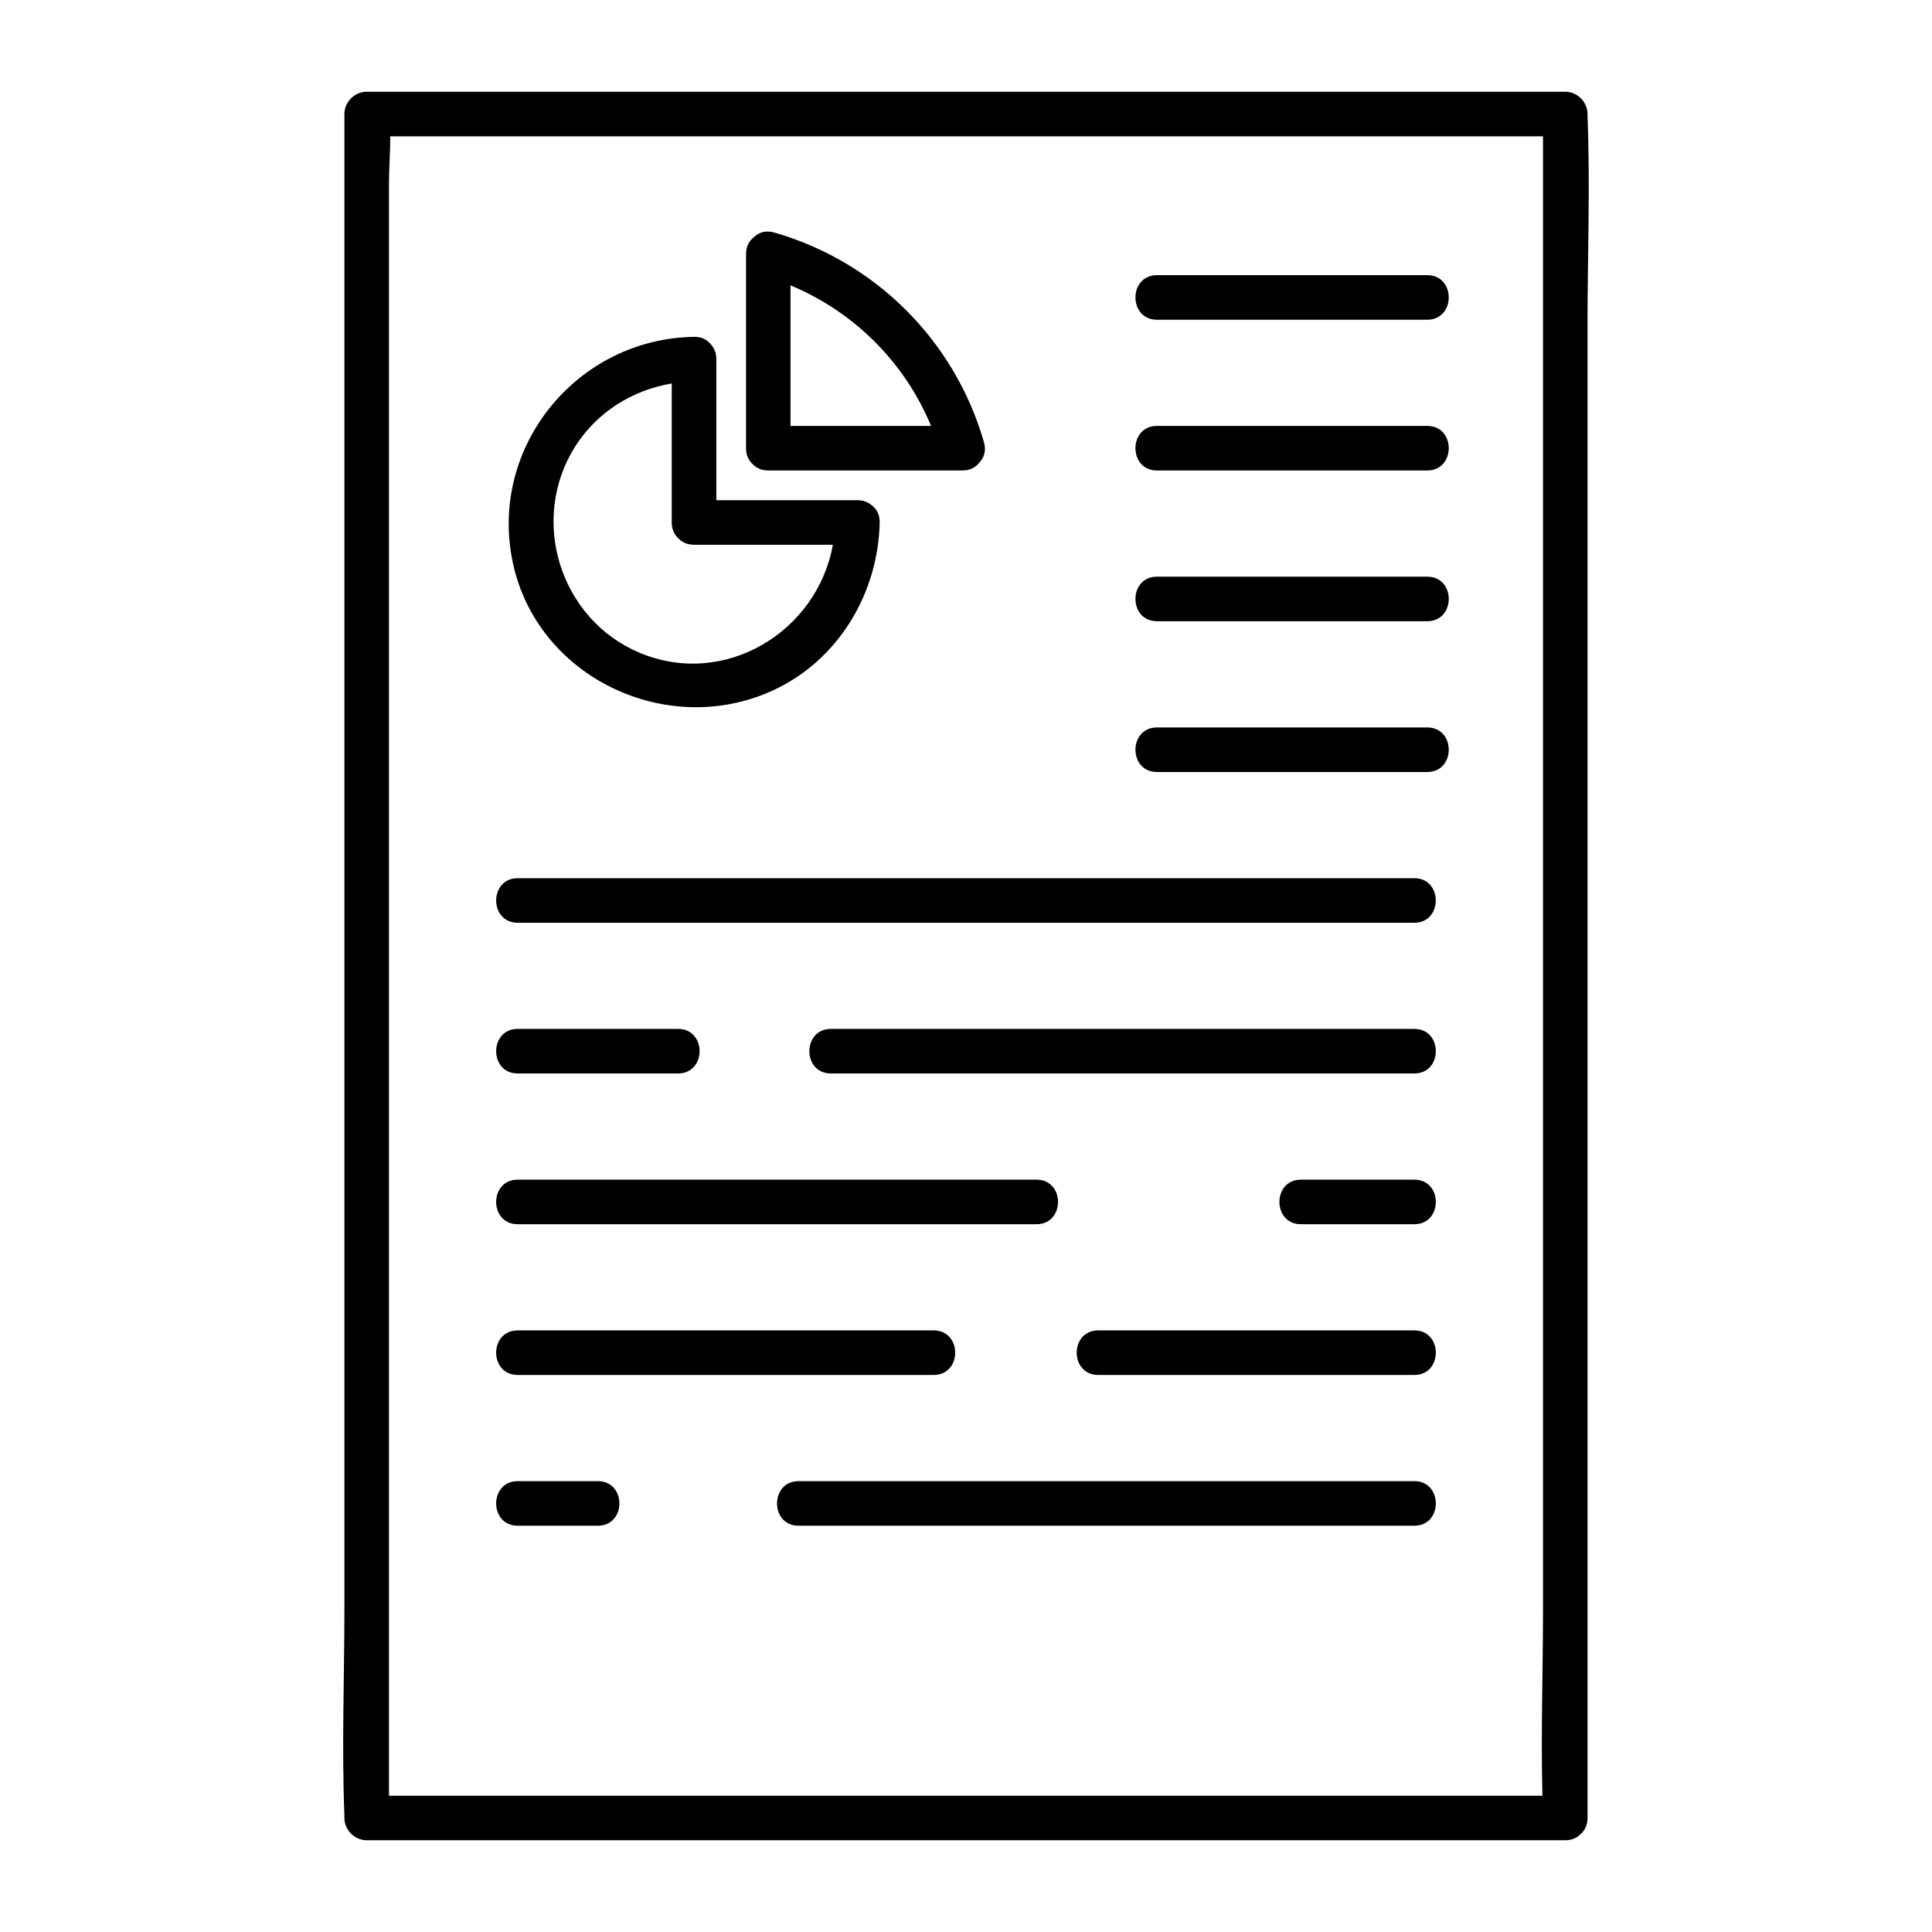
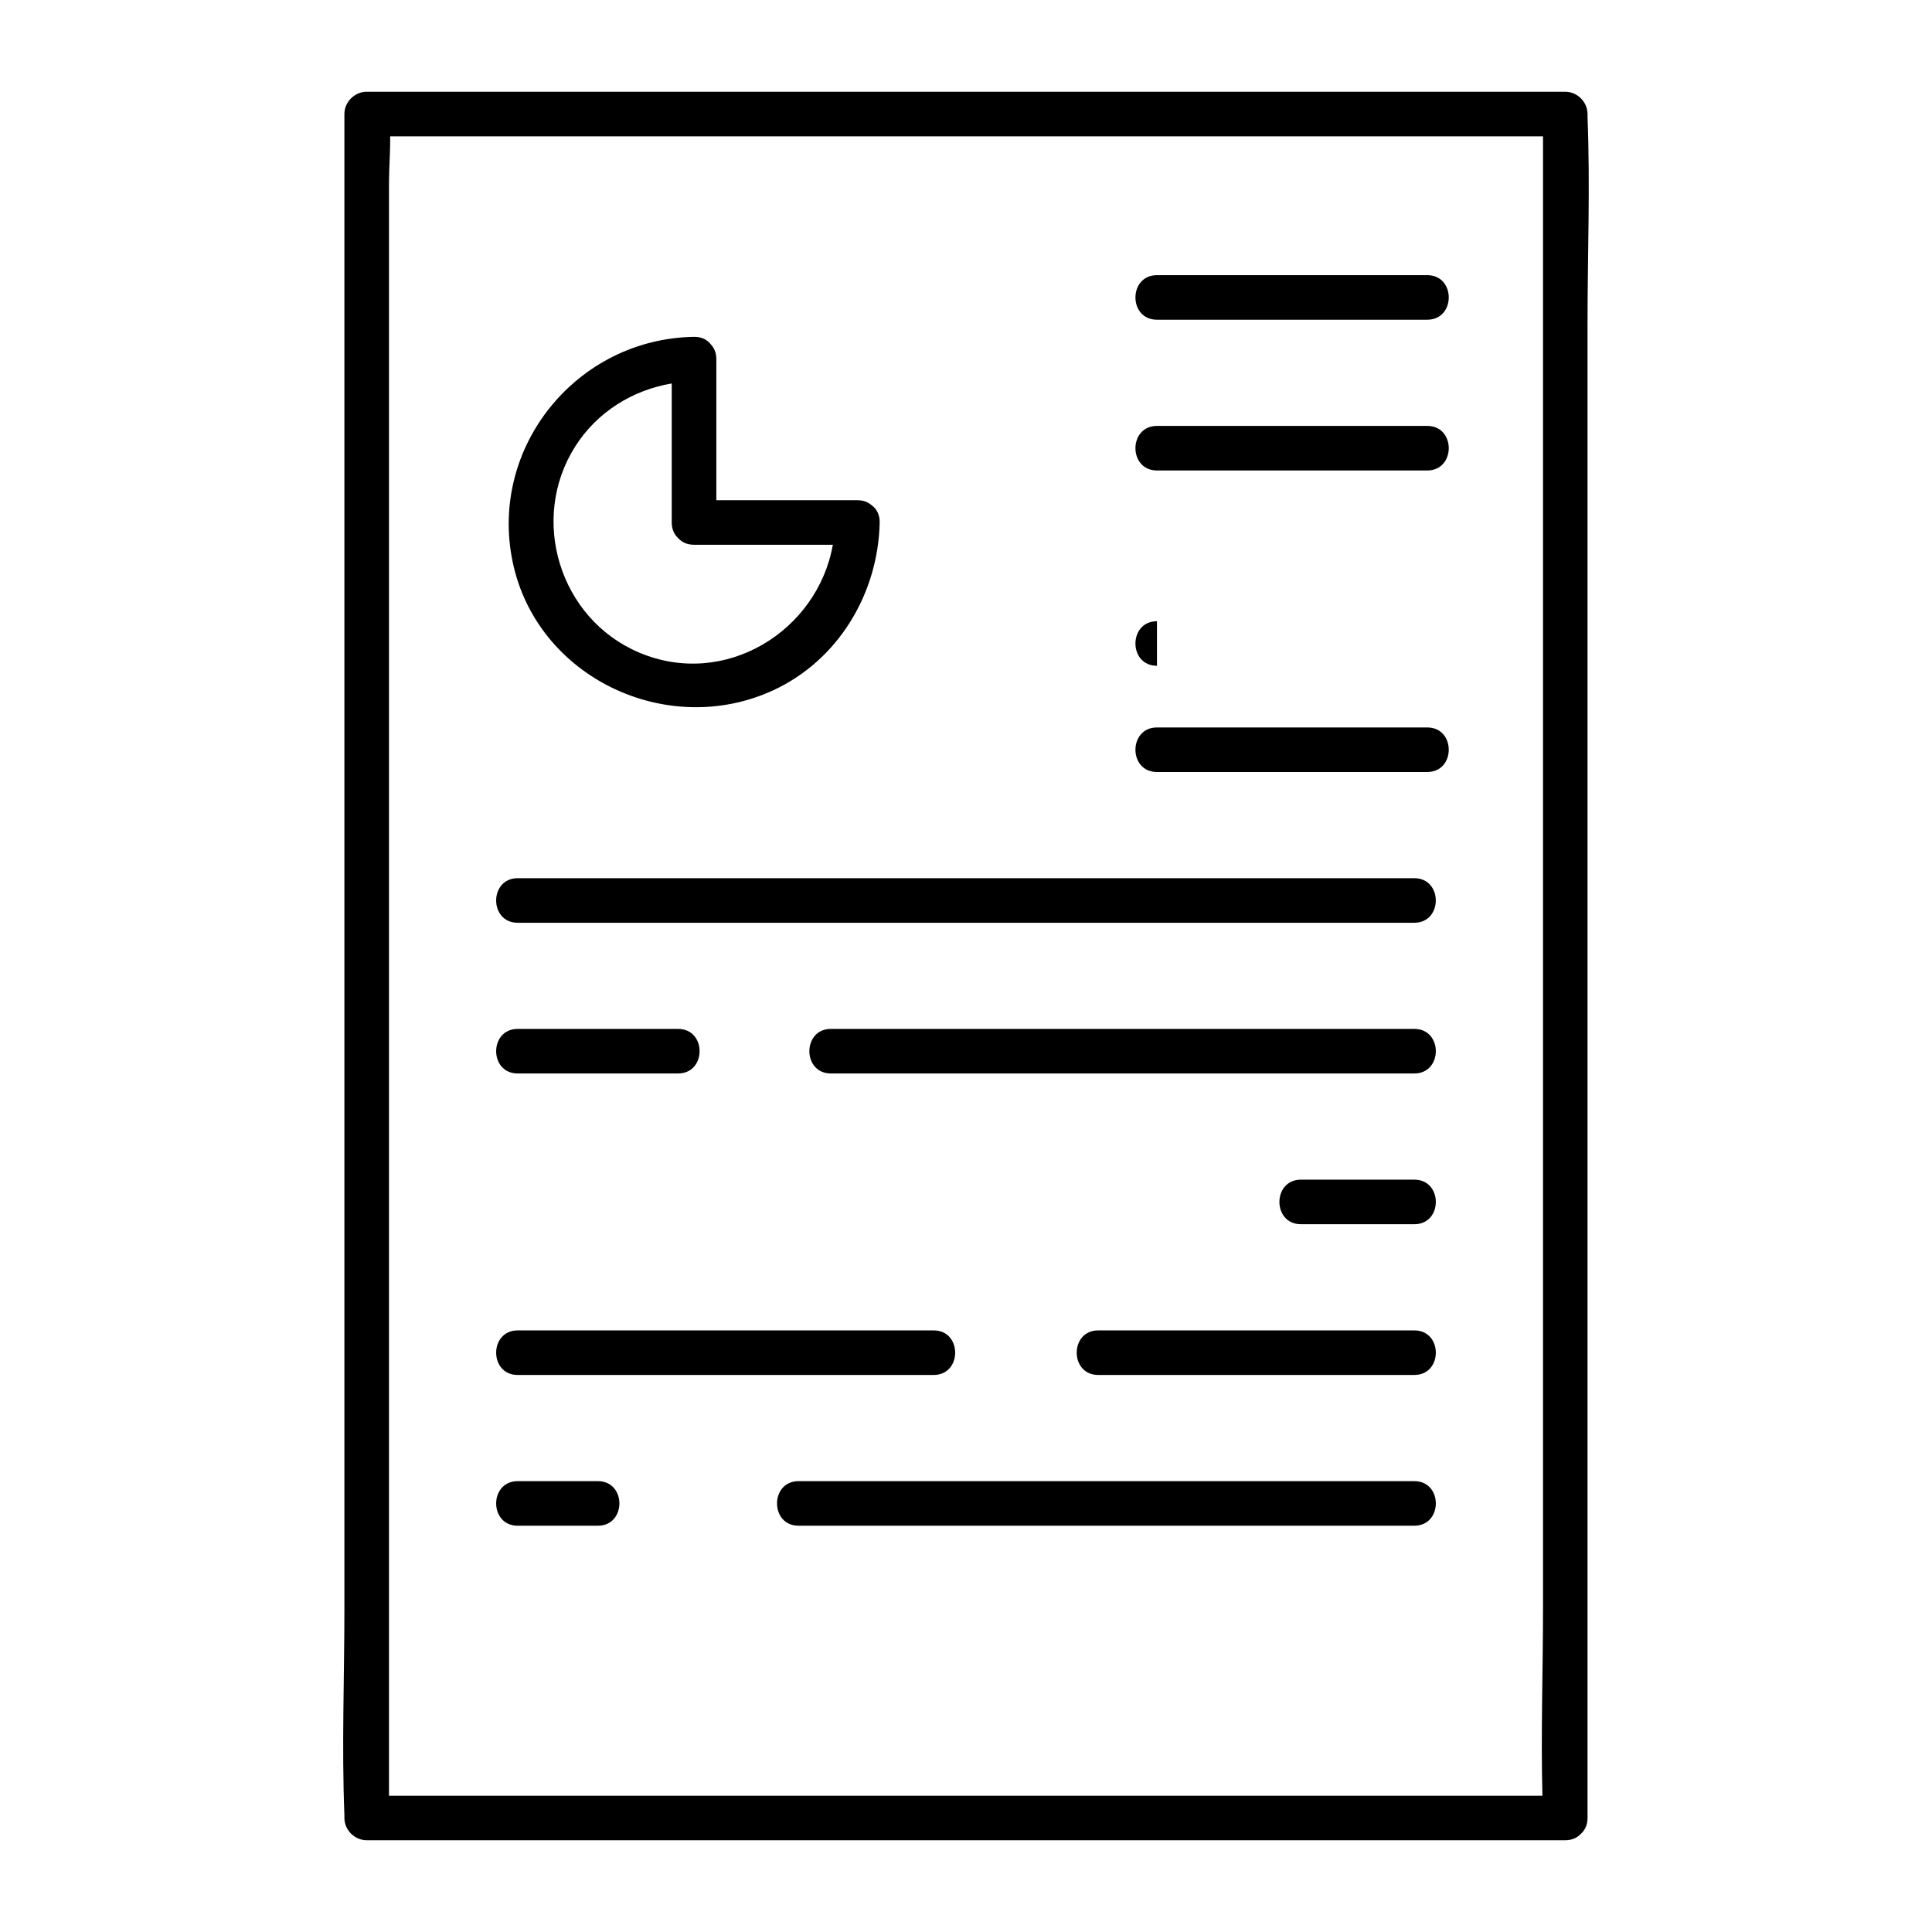
<svg xmlns="http://www.w3.org/2000/svg" fill="#000000" width="800px" height="800px" version="1.1" viewBox="144 144 512 512">
  <g>
    <path d="m235.27 625.78c0 3.188 2.707 5.902 5.902 5.902h108.05 170.7 38.887c1.812 0 3.188-0.68 4.133-1.691 1.062-0.953 1.77-2.352 1.77-4.211v-44.91-107.84-130.47-112.79c0-18.215 0.727-36.594 0-54.789-0.012-0.254 0-0.512 0-0.766 0-3.188-2.707-5.902-5.902-5.902h-108.05-170.7-38.887c-3.188 0-5.902 2.707-5.902 5.902v44.91 107.84 130.47 112.79c0 18.215-0.727 36.594 0 54.789 0.012 0.254 0 0.512 0 0.766zm113.96-445.65h170.7 32.984v39.008 107.84 130.47 112.79c0 16.5-0.59 33.141-0.156 49.652h-101.99-170.7-32.984v-39.008-107.84-130.47-112.79-37.059c0-4.055 0.363-8.383 0.316-12.594h101.83z" />
-     <path d="m343.39 266.91c0.953 1.062 2.352 1.77 4.211 1.77h51.465c2.047 0 3.531-0.855 4.477-2.106 1.238-1.277 1.859-3.121 1.219-5.371-7.723-26.875-28.715-47.863-55.586-55.586-2.215-0.641-4.043-0.031-5.312 1.172-1.277 0.945-2.156 2.449-2.156 4.516v51.465c-0.012 1.816 0.66 3.195 1.684 4.141zm47.348-10.039h-37.246v-37.246c16.867 7.019 30.242 20.379 37.246 37.246z" />
    <path d="m348.9 326.94c17.277-7.981 27.836-25.684 28.223-44.477 0.039-2.144-0.867-3.68-2.184-4.613-0.914-0.789-2.156-1.289-3.711-1.289h-37.391v-37.391c0-1.633-0.551-2.914-1.406-3.848-0.945-1.25-2.441-2.086-4.496-2.055-30.918 0.48-54.355 28.988-48.109 59.484 6.305 30.773 40.953 47.164 69.074 34.188zm-52.477-64.609c5.766-9.102 15.184-14.965 25.594-16.707v36.84c0 1.812 0.68 3.188 1.691 4.133 0.953 1.062 2.352 1.77 4.211 1.77h36.793c-4.074 22.965-28.664 38.188-51.344 28.566-21.098-8.945-29.156-35.328-16.945-54.602z" />
    <path d="m450.61 228.73h71.625c7.598 0 7.606-11.809 0-11.809h-71.625c-7.598 0-7.617 11.809 0 11.809z" />
    <path d="m450.61 268.68h71.625c7.598 0 7.606-11.809 0-11.809h-71.625c-7.598 0-7.617 11.809 0 11.809z" />
-     <path d="m450.61 308.63h71.625c7.598 0 7.606-11.809 0-11.809h-71.625c-7.598 0-7.617 11.809 0 11.809z" />
+     <path d="m450.61 308.63h71.625h-71.625c-7.598 0-7.617 11.809 0 11.809z" />
    <path d="m450.61 348.59h71.625c7.598 0 7.606-11.809 0-11.809h-71.625c-7.598 0-7.617 11.809 0 11.809z" />
    <path d="m281.19 388.54h80.629 127.44 29.539c7.598 0 7.606-11.809 0-11.809h-80.629-127.44-29.539c-7.598 0-7.609 11.809 0 11.809z" />
    <path d="m518.81 416.67h-135.41-19.207c-7.598 0-7.606 11.809 0 11.809h135.41 19.207c7.594 0 7.606-11.809 0-11.809z" />
    <path d="m281.19 428.48h42.508c7.598 0 7.606-11.809 0-11.809h-42.508c-7.598 0-7.609 11.809 0 11.809z" />
    <path d="m518.81 456.62h-30.051c-7.598 0-7.606 11.809 0 11.809h30.051c7.594 0 7.606-11.809 0-11.809z" />
-     <path d="m281.19 468.43h120.59 16.906c7.598 0 7.606-11.809 0-11.809h-120.59-16.906c-7.598 0-7.609 11.809 0 11.809z" />
    <path d="m518.81 496.57h-83.77c-7.598 0-7.606 11.809 0 11.809h83.77c7.594-0.004 7.606-11.809 0-11.809z" />
    <path d="m281.19 508.38h96.699 13.539c7.598 0 7.606-11.809 0-11.809h-96.699-13.539c-7.598 0.004-7.609 11.809 0 11.809z" />
    <path d="m518.81 536.52h-142.82-20.367c-7.598 0-7.606 11.809 0 11.809h142.82 20.367c7.594 0 7.606-11.809 0-11.809z" />
    <path d="m281.19 548.33h21.254c7.598 0 7.606-11.809 0-11.809h-21.254c-7.598 0-7.609 11.809 0 11.809z" />
  </g>
</svg>